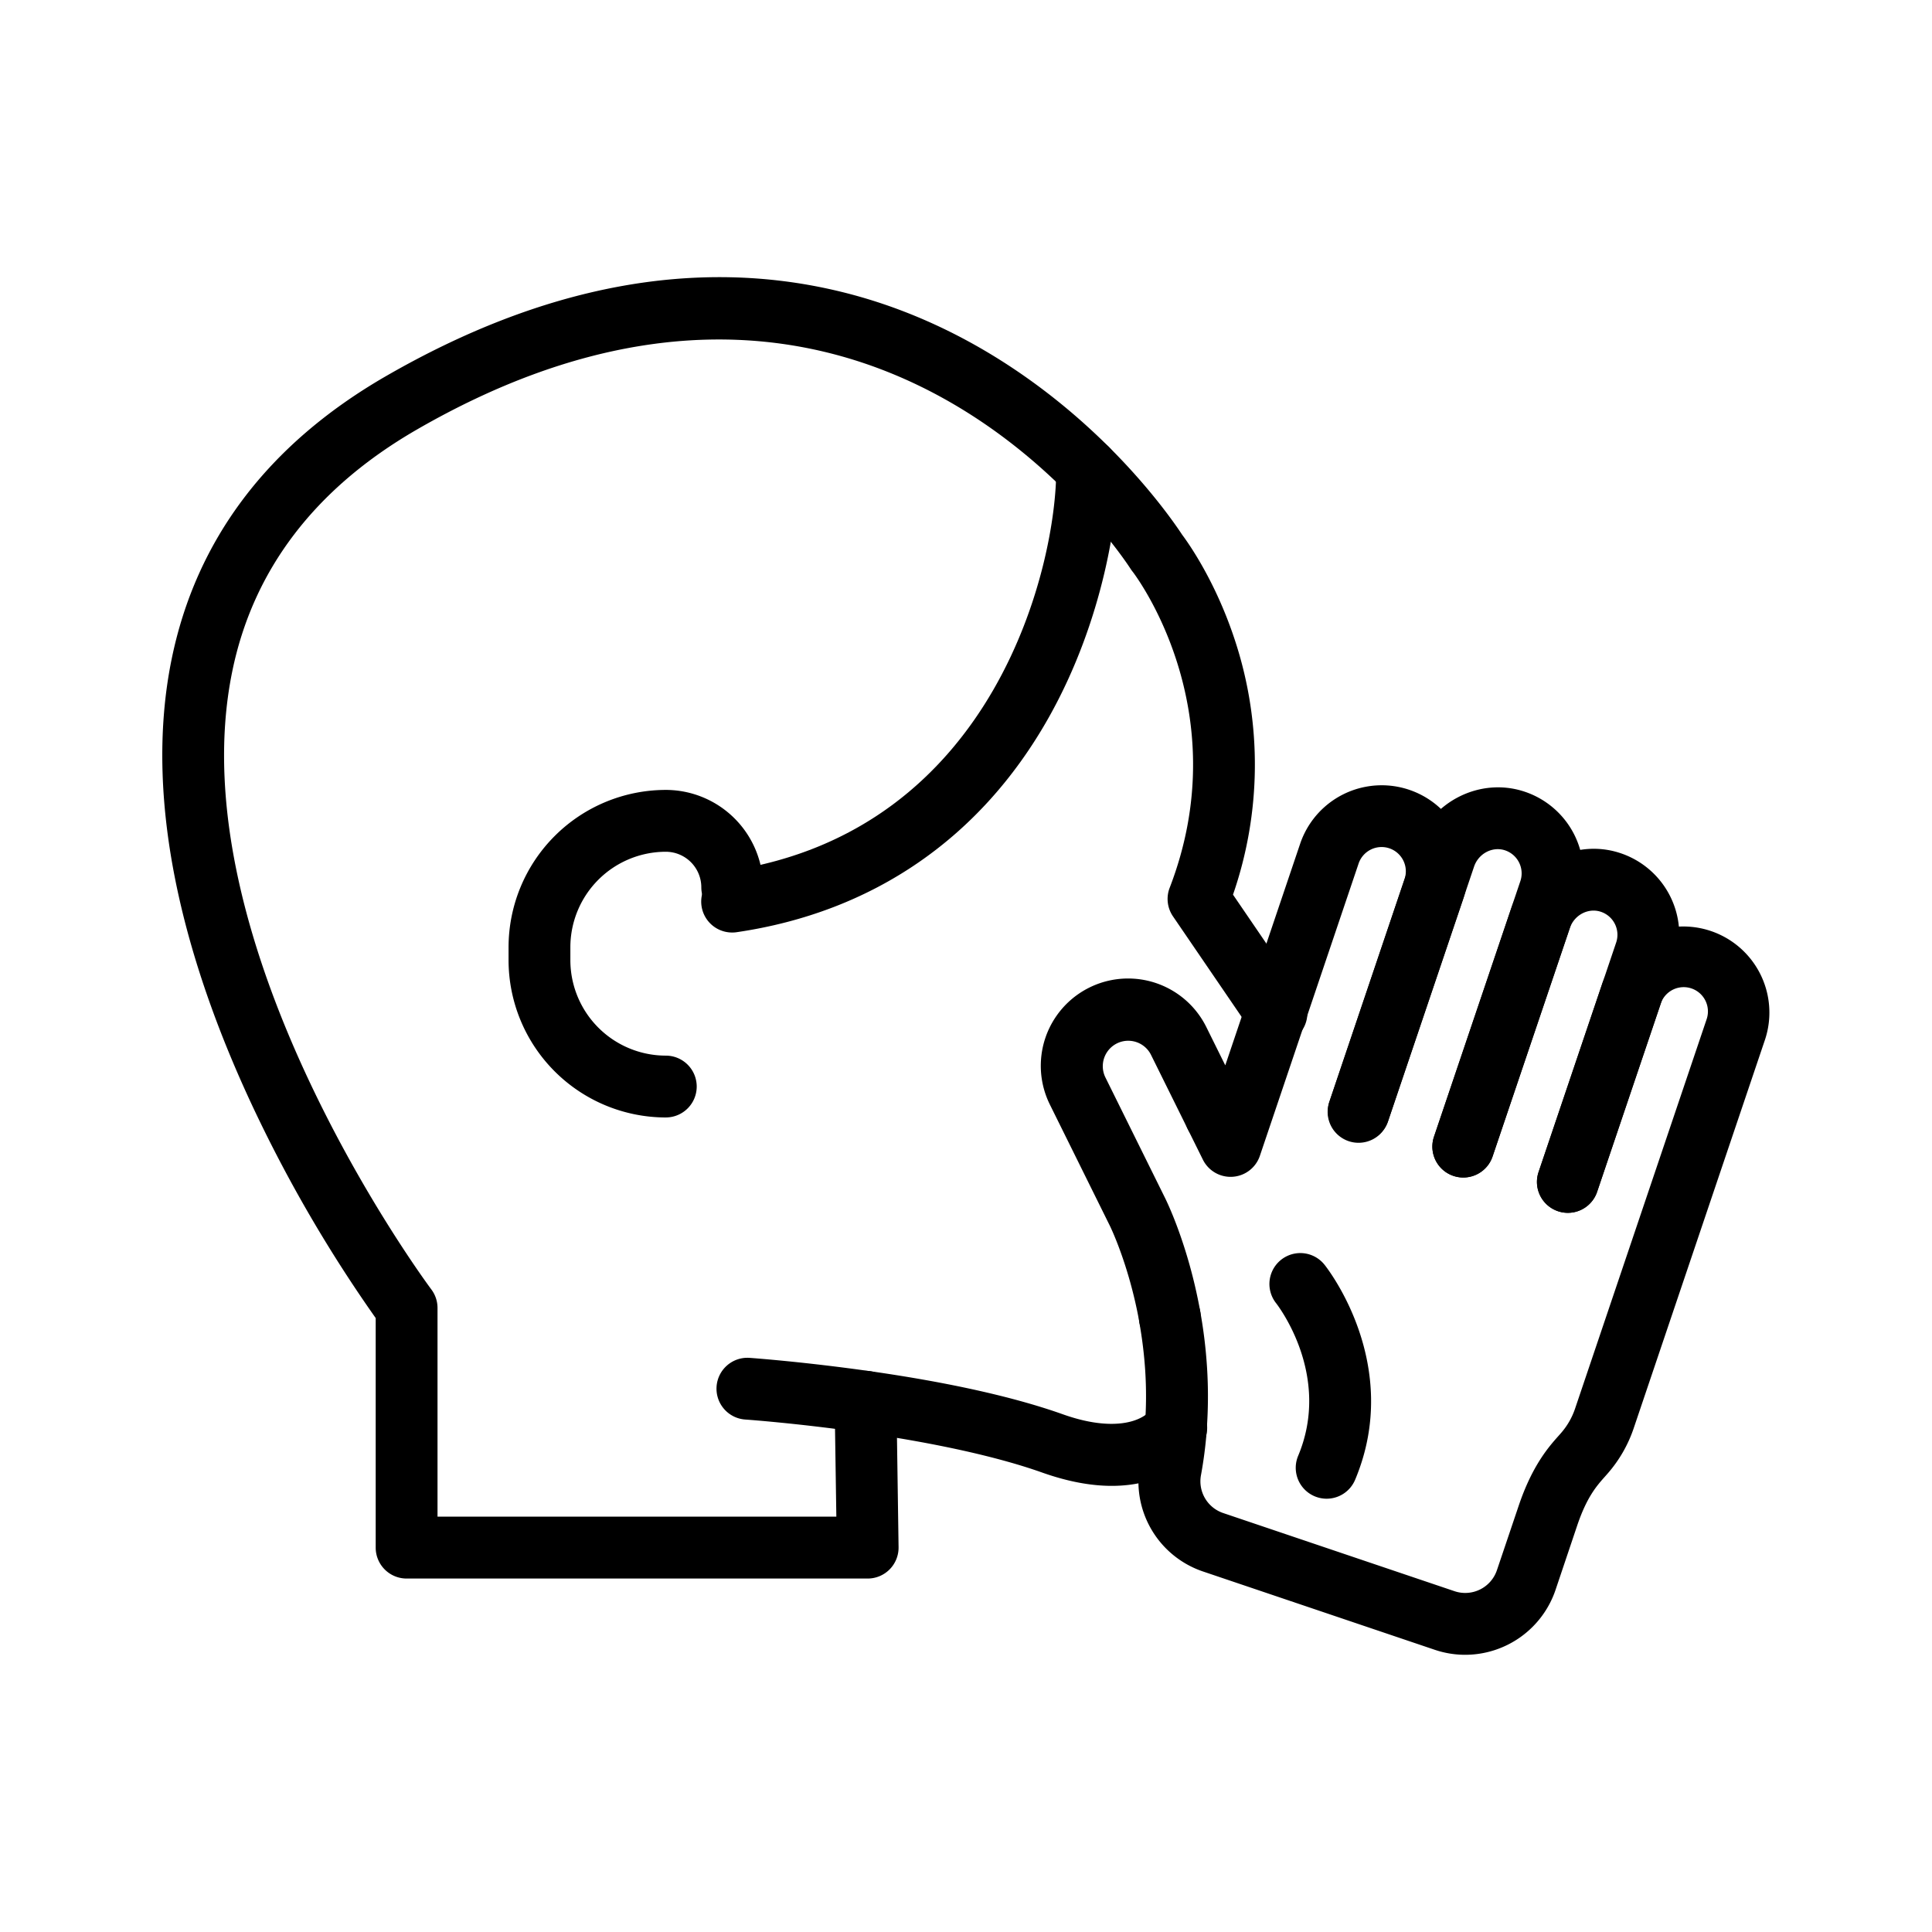
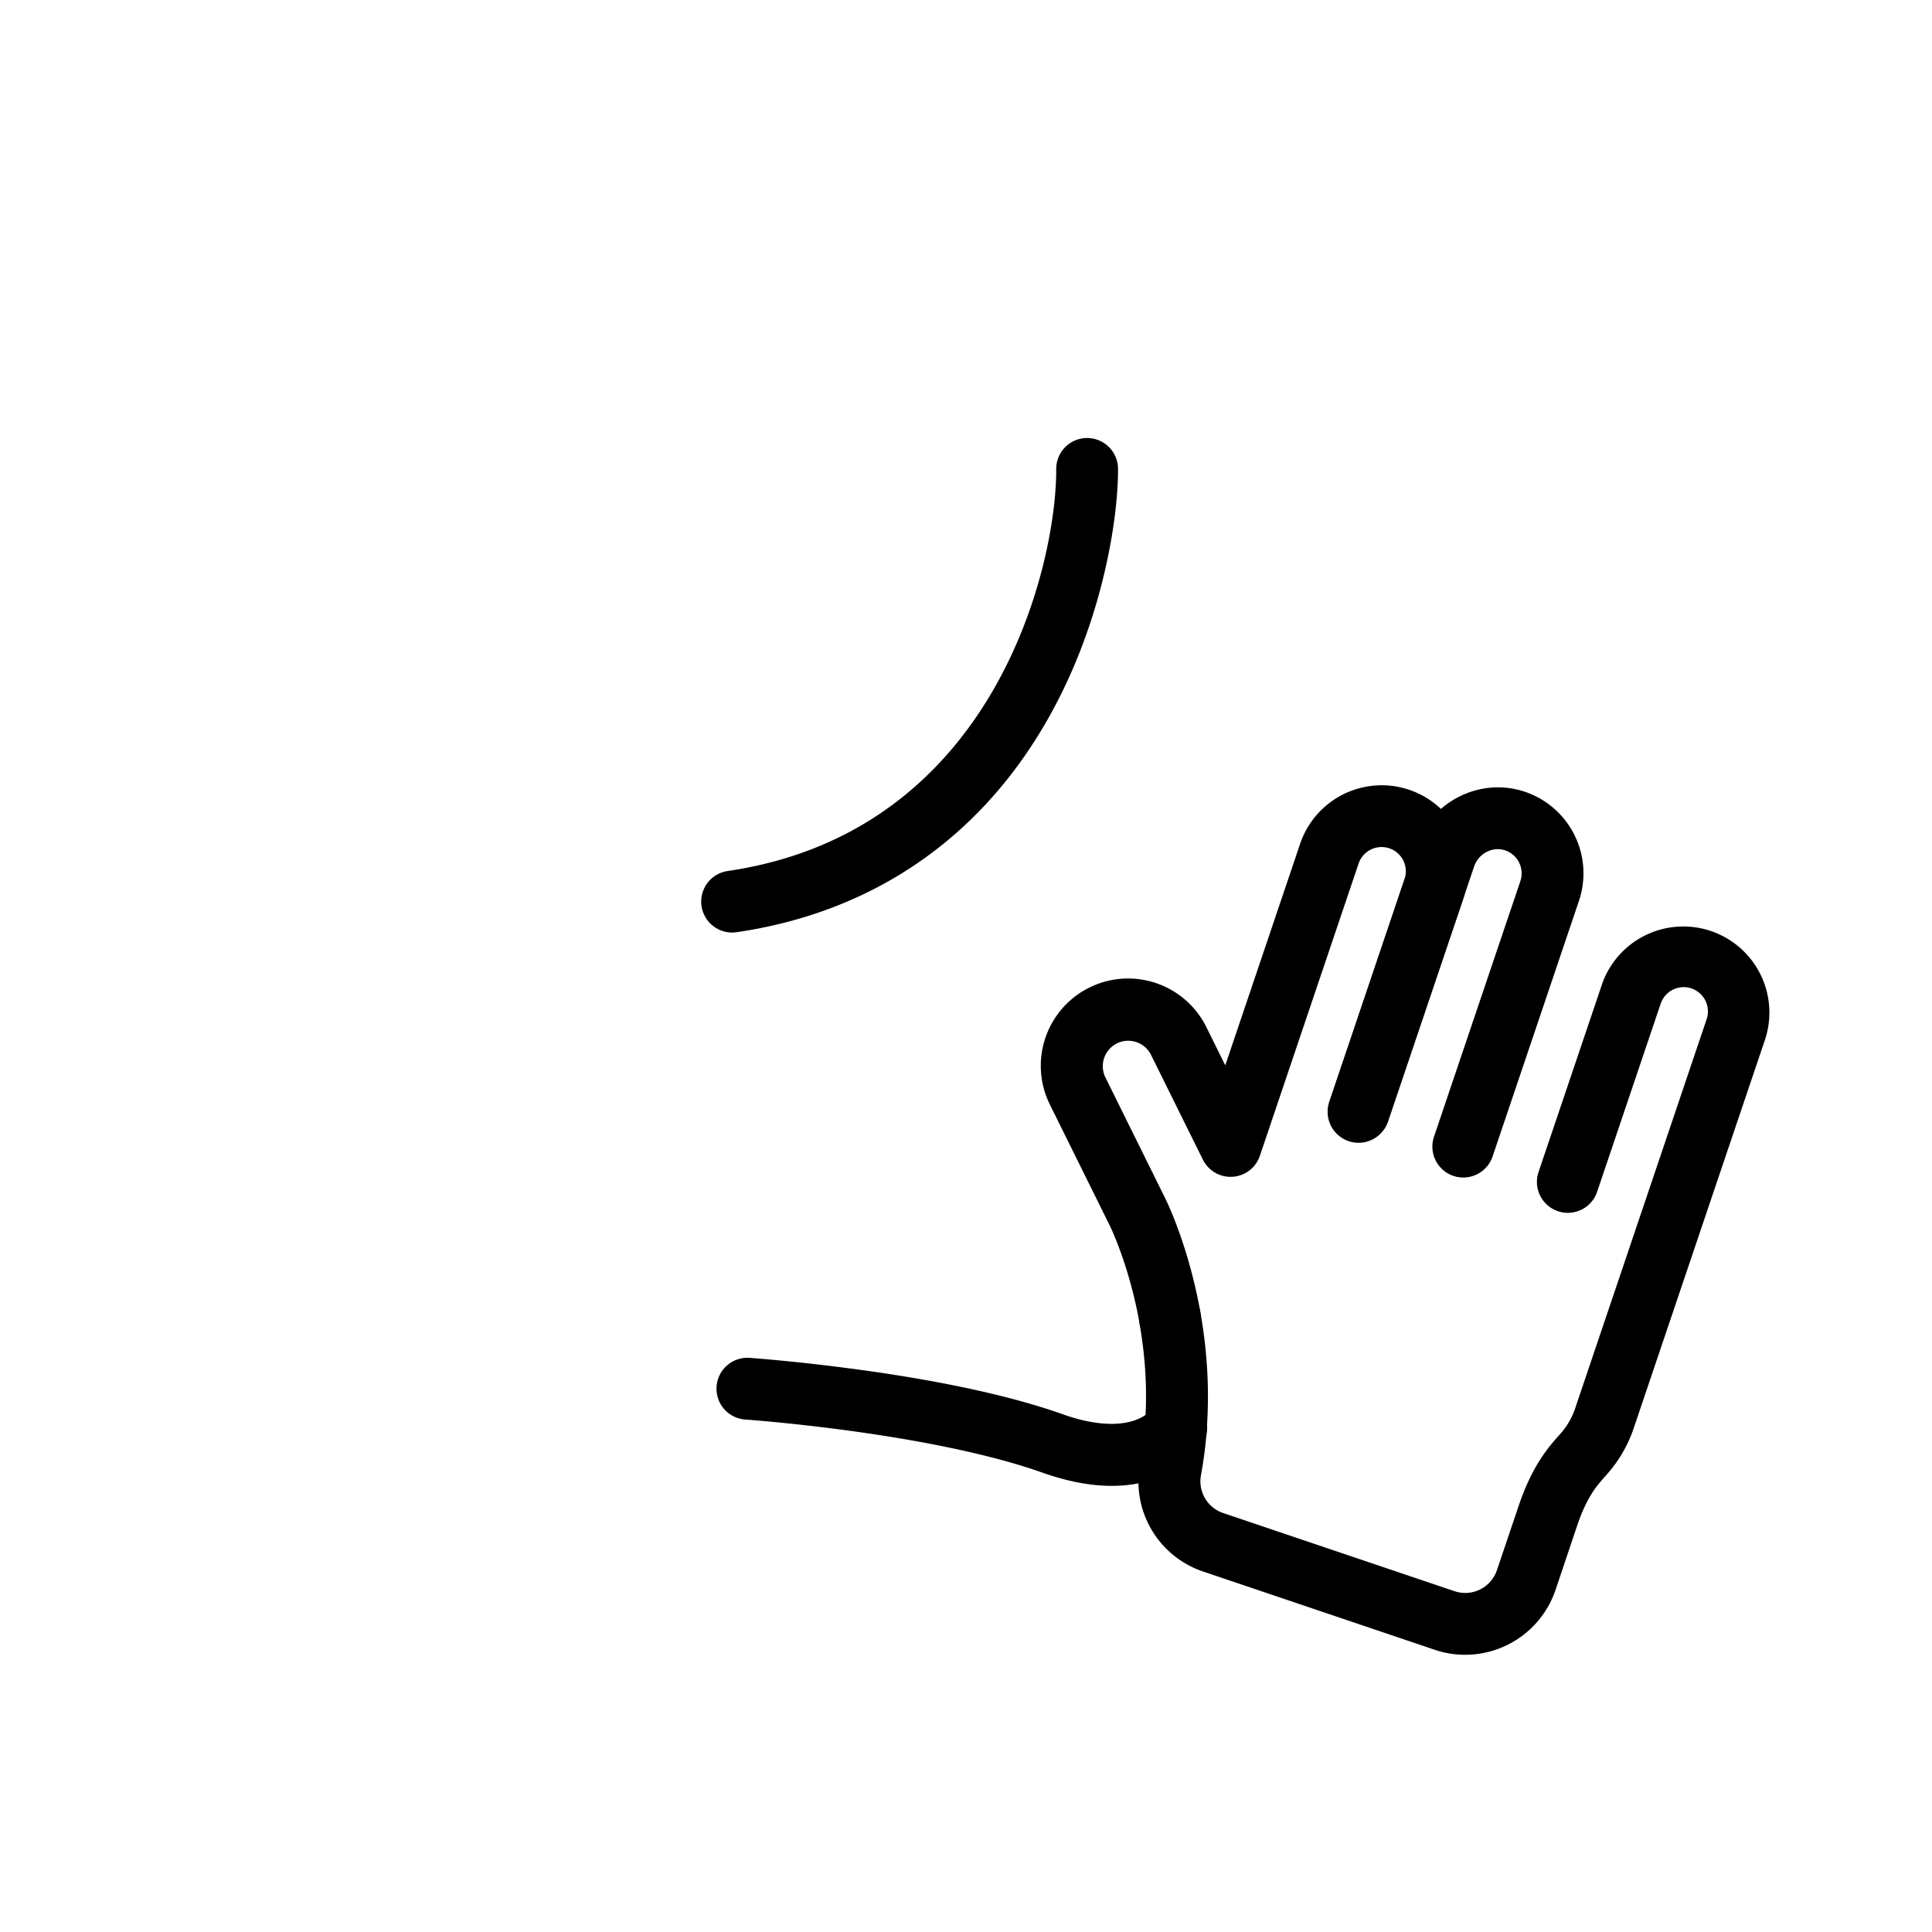
<svg xmlns="http://www.w3.org/2000/svg" id="Layer_1" viewBox="0 0 1000 1000" data-name="Layer 1">
-   <path d="m449.13 817.05h-238.67a16 16 0 0 1 -16-16v-118.82a725.66 725.66 0 0 1 -63-108.06c-18.12-38.39-31.24-75.59-39-110.59-9.88-44.5-11.11-85.63-3.65-122.26 12.66-62.08 49.9-111.32 110.7-146.48 81.4-47 160.28-61.87 234.46-44.15 64.14 15.31 111.54 52.31 140.03 80.69 22.61 22.53 35.4 41.62 37.9 45.42 3 4 17.58 24.34 27.66 55.71a205.77 205.77 0 0 1 -1.36 130.56l35.36 51.81a16 16 0 1 1 -26.43 18l-40-58.58a16 16 0 0 1 -1.71-14.78c35.64-92.44-18.66-163-19.21-163.67a15.1 15.1 0 0 1 -1-1.39c-.11-.16-11.78-18.48-33.84-40.45-53.53-53.3-168.34-128.28-335.89-31.5-52.48 30.37-84.56 72.49-95.3 125.2-29 142.16 101.74 317.92 103.07 319.68a16 16 0 0 1 3.21 9.62v108h206.43l-.89-59.23a16 16 0 0 1 15.76-16.23h.24a16 16 0 0 1 16 15.77l1.1 75.5a16 16 0 0 1 -16 16.23z" />
-   <path d="m629.08 593.22a16 16 0 1 1 16-16 16 16 0 0 1 -16 16z" />
  <path d="m575.45 769.08c-10.08 0-22-1.92-36-6.88-22.81-8.11-55.22-15.31-93.73-20.81-33.23-4.75-59.52-6.61-59.79-6.63a16 16 0 1 1 2.23-31.92c1.11.08 27.72 2 62.09 6.87 41.16 5.88 74.78 13.4 99.92 22.34s40.4 4.27 45.74-2.5a16 16 0 1 1 25 19.93c-4.54 5.8-18.41 19.6-45.46 19.6z" />
  <path d="m605.47 697.51a16 16 0 0 1 -15.71-13c-.09-.48-.16-1-.21-1.46 0-.54-.08-1.08-.08-1.61a16 16 0 1 1 16 16.1z" />
  <path d="m379 482.67a16 16 0 0 1 -2.31-31.84c139.77-20.55 170.33-160.58 170-208a16 16 0 0 1 15.89-16.11h.11a16 16 0 0 1 16 15.89c.16 23.88-7.22 77.86-35.87 128.78-35.07 62.31-90.91 100.74-161.48 111.11a15.6 15.6 0 0 1 -2.34.17z" />
-   <path d="m344.63 578.4a81.49 81.49 0 0 1 -81.4-81.4v-6.75a81.49 81.49 0 0 1 81.4-81.39 50.44 50.44 0 0 1 50.37 50.39 16 16 0 0 1 -32 0 18.41 18.41 0 0 0 -18.38-18.38 49.45 49.45 0 0 0 -49.4 49.39v6.74a49.45 49.45 0 0 0 49.4 49.39 16 16 0 0 1 0 32z" />
-   <path d="m811.51 627.76a15.75 15.75 0 0 1 -5.12-.85 16 16 0 0 1 -10-20.28l40.13-118.77a12.54 12.54 0 0 0 -8.16-16c-6.46-2-13.55 1.8-15.81 8.51l-40 118.22a16 16 0 0 1 -30.32-10.24l40-118.22c7.79-23.05 32.77-36 55.68-28.81a44.54 44.54 0 0 1 28.93 56.79l-40.17 118.77a16 16 0 0 1 -15.16 10.88z" />
  <path d="m757.4 609.48a16 16 0 0 1 -15.16-21.13l44.7-132.29a12.57 12.57 0 0 0 -8.16-16c-6.46-2-13.54 1.8-15.81 8.51l-44.52 131.74a16 16 0 1 1 -30.31-10.24l44.51-131.75c7.79-23.05 32.78-36 55.69-28.81a44.57 44.57 0 0 1 28.92 56.79l-44.7 132.29a16 16 0 0 1 -15.16 10.89z" />
  <path d="m758.36 856.52a49.19 49.19 0 0 1 -15.75-2.6l-119.81-40.48a49.13 49.13 0 0 1 -32.68-55.81 190 190 0 0 0 2.51-19.36c0-.22 0-.43 0-.65a205.2 205.2 0 0 0 .14-28 222.18 222.18 0 0 0 -3.09-25.3c0-.08 0-.15 0-.23-5.38-29.68-15.14-49.49-15.24-49.68l-31.04-62.72a45.17 45.17 0 1 1 81-40.07l9.8 19.79 38.75-114.67a44.55 44.55 0 0 1 84.41 28.54l-38.87 115a16 16 0 0 1 -30.32-10.24l38.83-115.04a12.58 12.58 0 0 0 -7.89-15.92 12.57 12.57 0 0 0 -15.9 7.88l-51.1 151.29a16 16 0 0 1 -29.49 2l-7.88-15.91-.22-.45-18.84-38.06a13.17 13.17 0 0 0 -23.6 11.69l31 62.65c.83 1.67 11.92 24.29 18.08 58.17.05.25.09.5.13.75a249.92 249.92 0 0 1 3.46 28.59 236.27 236.27 0 0 1 -.2 32.93v.54a221.07 221.07 0 0 1 -2.9 22.25 17.33 17.33 0 0 0 11.45 19.74l119.76 40.46a17.32 17.32 0 0 0 21.94-10.86l11.29-33.43c7.08-20.95 15.63-30.54 20.74-36.27.39-.44.77-.86 1.12-1.27a37.29 37.29 0 0 0 7.31-12.69l68.07-201.47a12.55 12.55 0 0 0 -23.72-8.22l-.07.18-32.87 97.31a16 16 0 0 1 -30.32-10.25l32.79-97 .09-.29a44.56 44.56 0 0 1 84.42 28.54l-68.08 201.46a69.24 69.24 0 0 1 -13.57 23.49l-1.32 1.5c-4.15 4.66-9.32 10.46-14.31 25.23l-11.25 33.44a49.42 49.42 0 0 1 -46.76 33.52z" />
-   <path d="m686.67 775.73a16 16 0 0 1 -14.75-22.19c17.38-41.46-10.22-77.46-11.4-79a16 16 0 1 1 25.06-19.9c1.67 2.09 40.68 52 15.85 111.24a16 16 0 0 1 -14.76 9.85z" />
</svg>